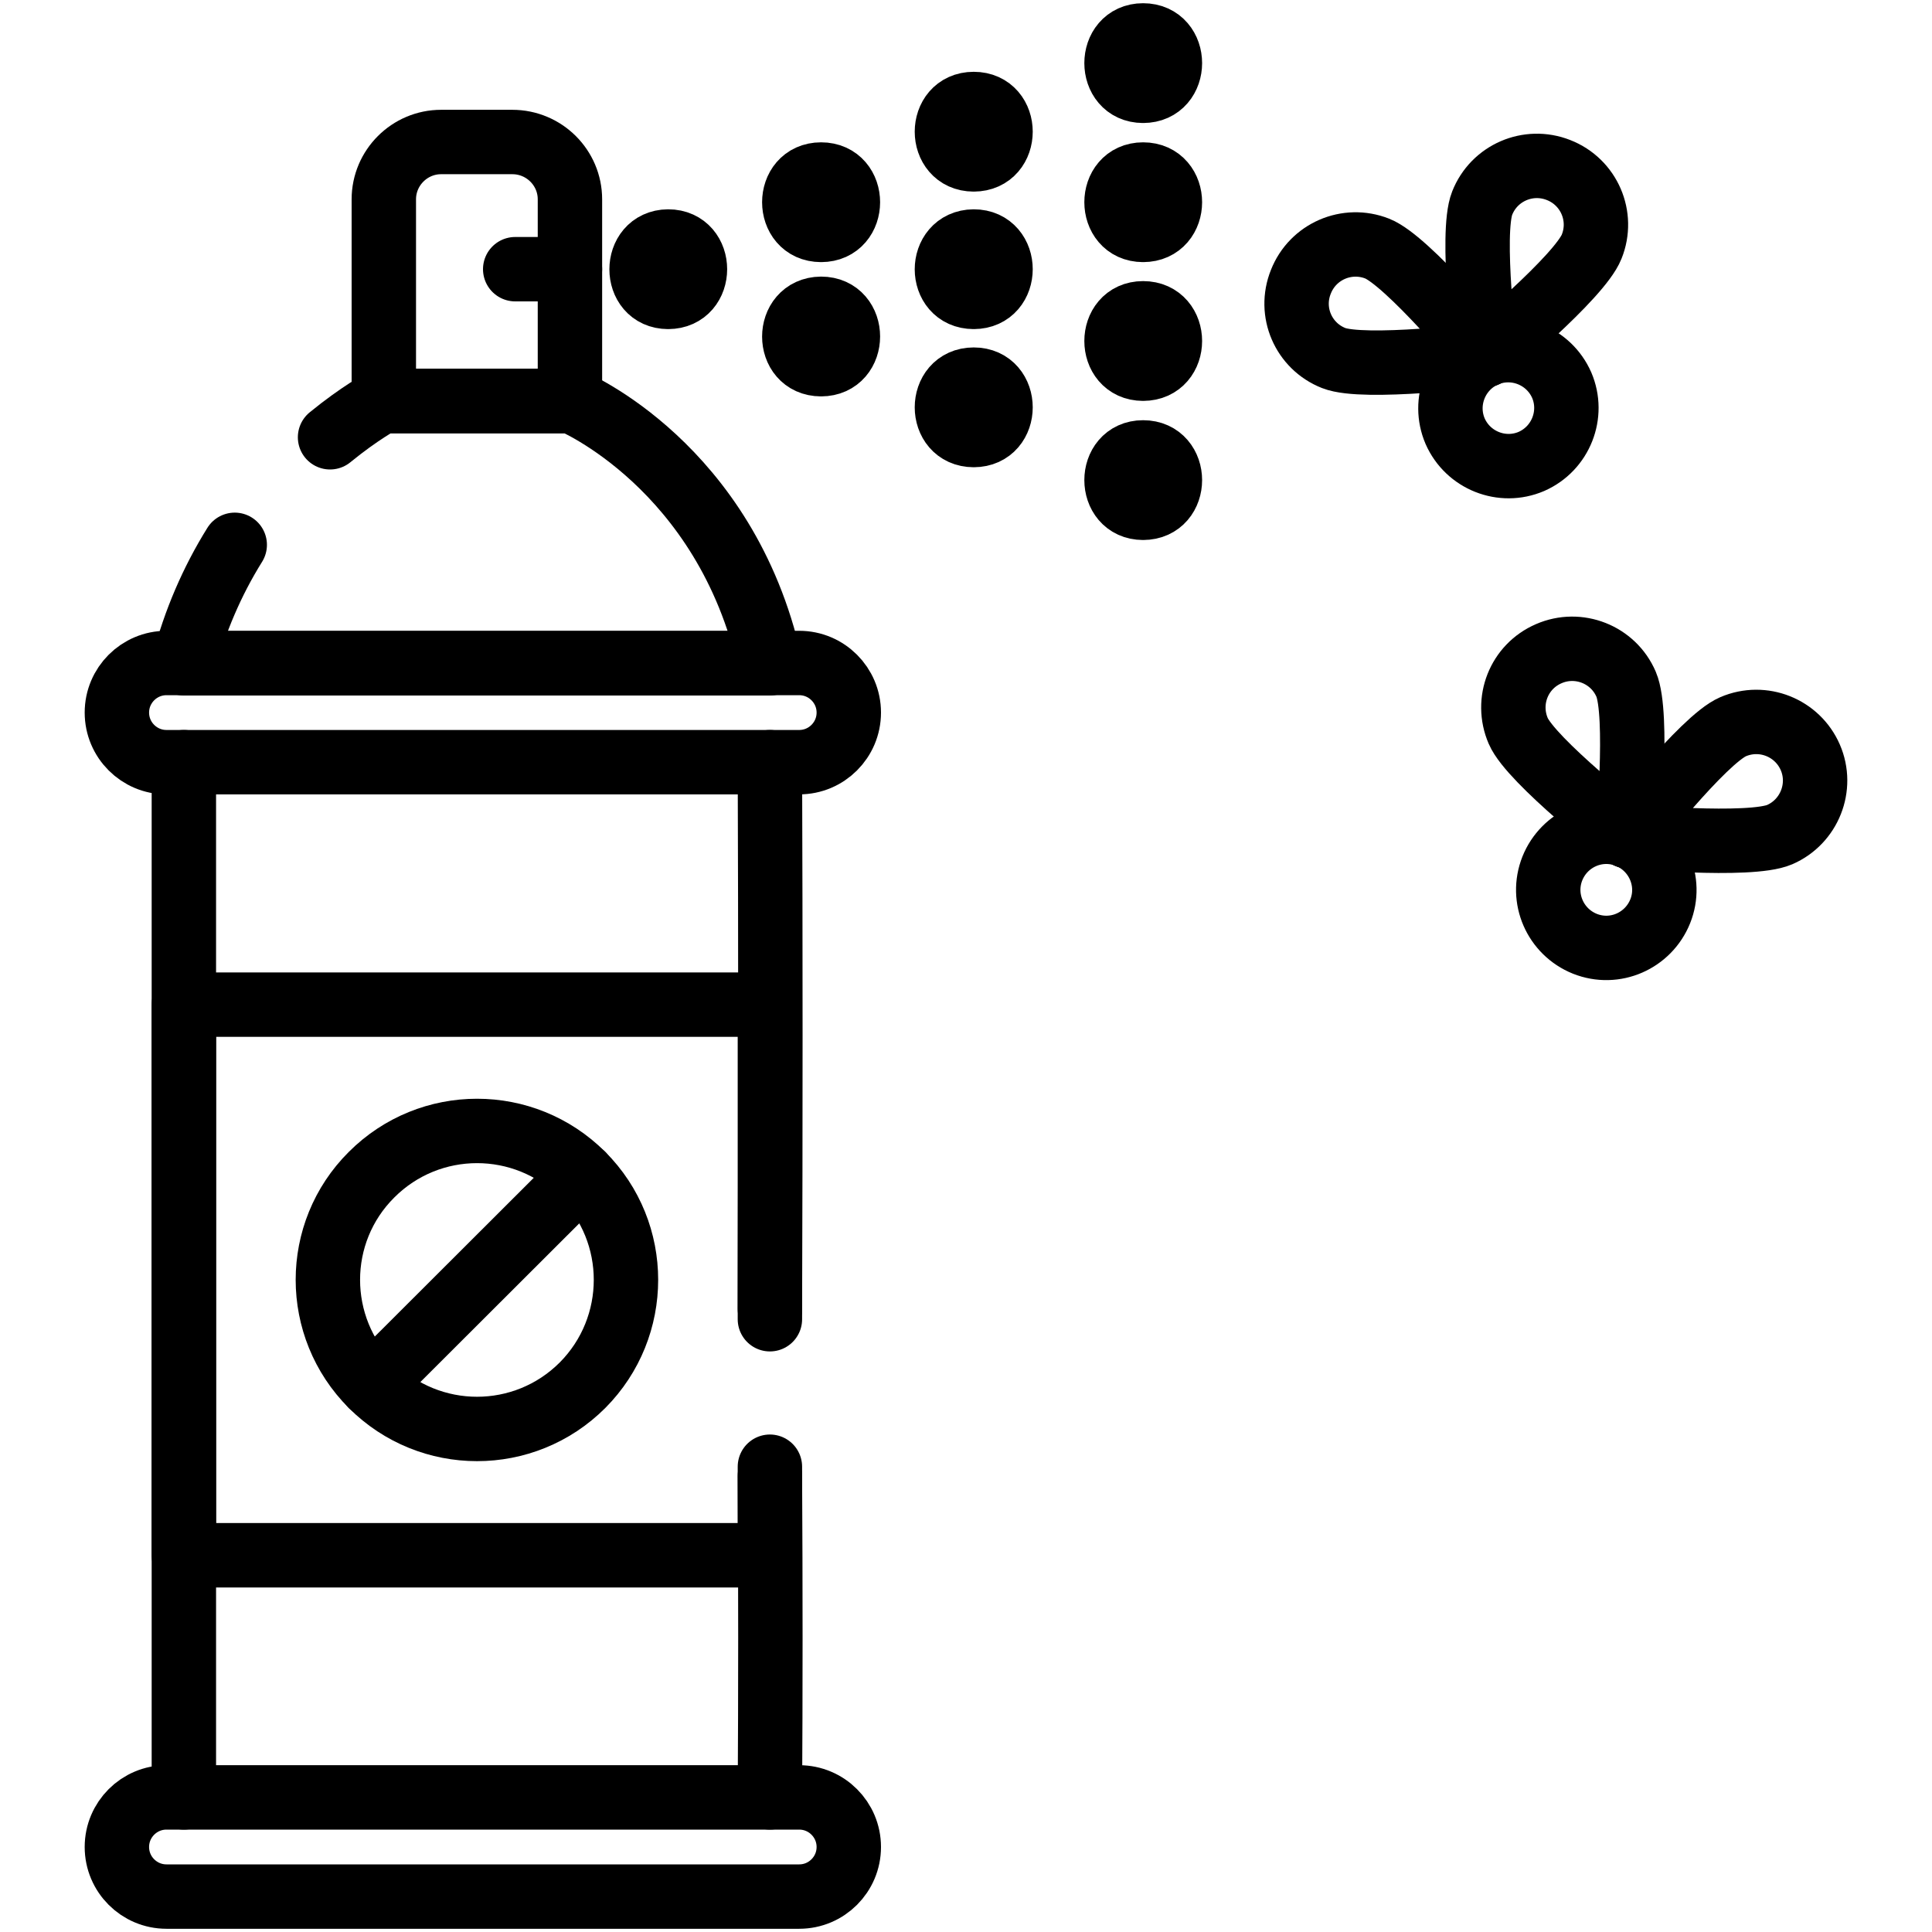
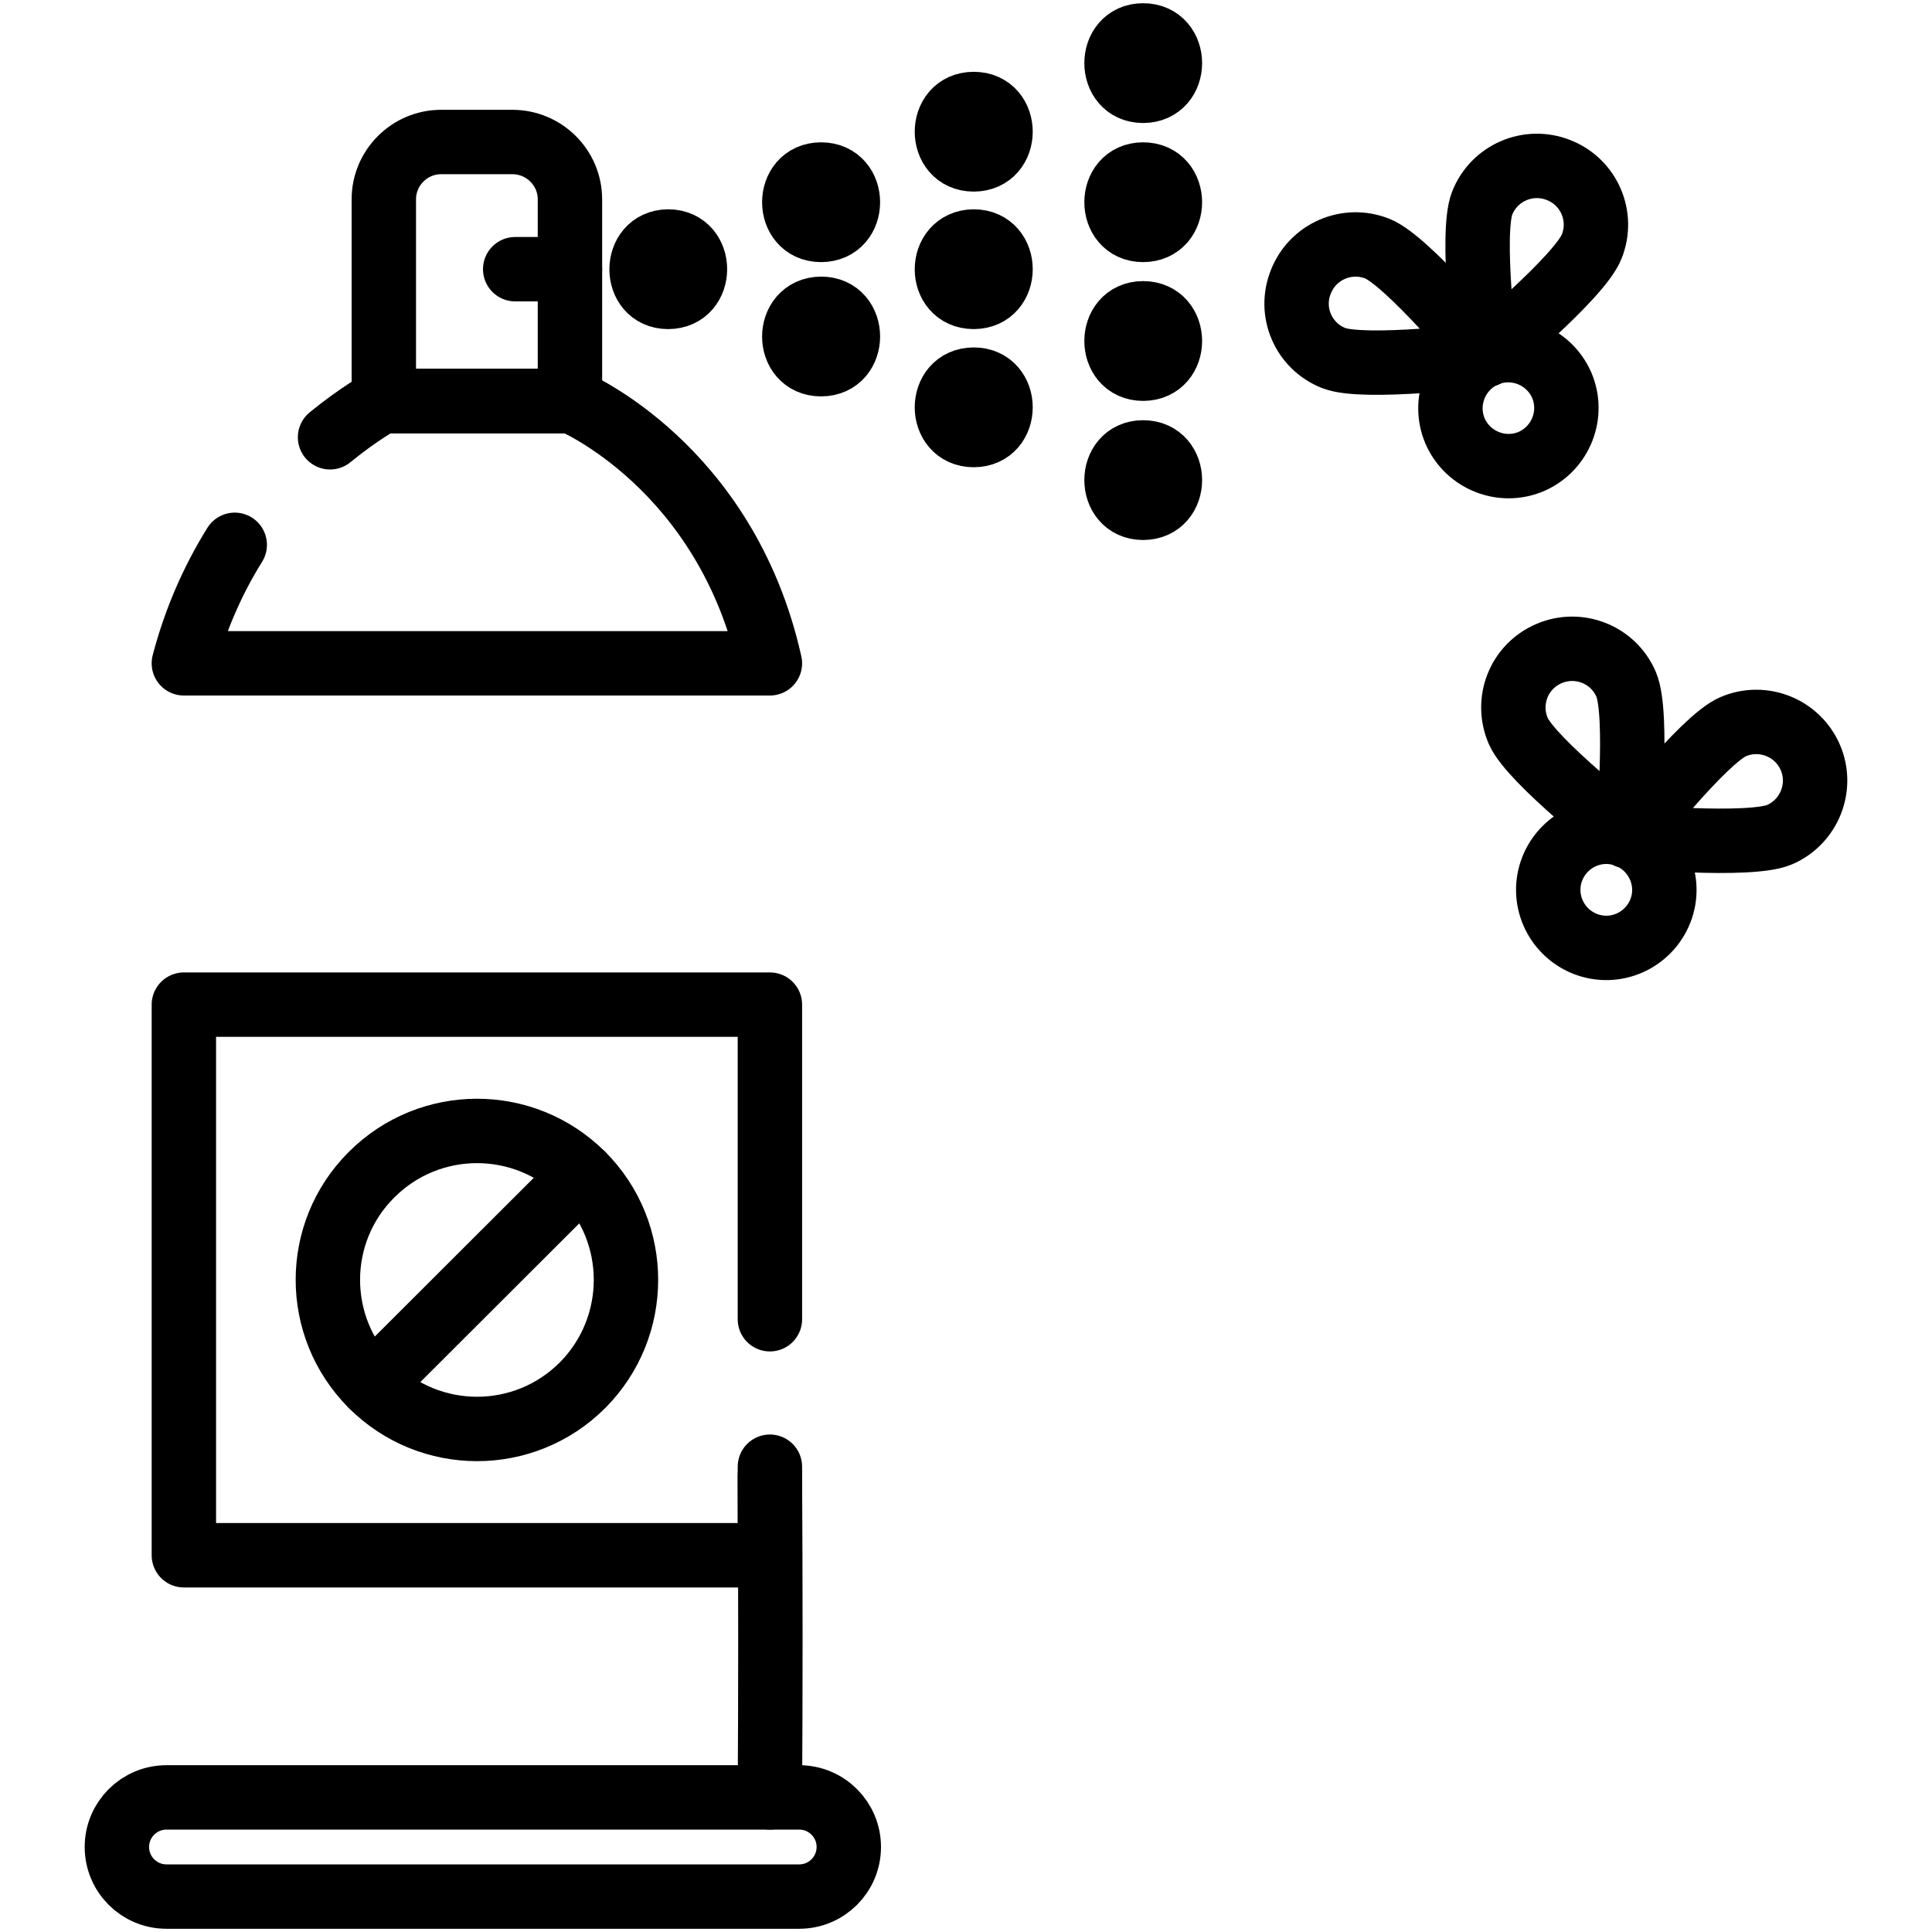
<svg xmlns="http://www.w3.org/2000/svg" version="1.1" id="Capa_1" x="0px" y="0px" viewBox="0 0 600 600" style="enable-background:new 0 0 600 600;" xml:space="preserve">
  <path d="M239.1,458.4c0.2,33.8,0.2,67,0,99.8" fill="none" stroke="#000000" stroke-width="20" stroke-linecap="round" stroke-linejoin="round" stroke-miterlimit="13.333" />
-   <path d="M239.1,236.7c0.2,56.1,0.2,113.4,0,169.8" fill="none" stroke="#000000" stroke-width="20" stroke-linecap="round" stroke-linejoin="round" stroke-miterlimit="13.333" />
-   <path d="M57.1,558.2V236.7" fill="none" stroke="#000000" stroke-width="20" stroke-linecap="round" stroke-linejoin="round" stroke-miterlimit="13.333" />
  <path d="M72.9,169.2C65.8,180.6,60.5,193,57.1,206h182c-13.7-61.4-61.5-81.4-61.5-81.4h-59c0,0-6.8,3.6-16.1,11.2" fill="none" stroke="#000000" stroke-width="20" stroke-linecap="round" stroke-linejoin="round" stroke-miterlimit="13.333" />
  <path d="M159.1,44.1H137c-9.8,0-17.8,8-17.8,17.8v62.6H177V61.9C177,52.1,169,44.1,159.1,44.1z" fill="none" stroke="#000000" stroke-width="20" stroke-linecap="round" stroke-linejoin="round" stroke-miterlimit="13.333" />
  <path d="M177,83.6H160" fill="none" stroke="#000000" stroke-width="20" stroke-linecap="round" stroke-linejoin="round" stroke-miterlimit="13.333" />
  <path d="M207.5,92.2c11.1,0,11.1-17.2,0-17.2C196.5,75.1,196.5,92.2,207.5,92.2" fill="none" stroke="#000000" stroke-width="20" stroke-linecap="round" stroke-linejoin="round" stroke-miterlimit="13.333" />
  <path d="M302.4,92.2c11.1,0,11.1-17.2,0-17.2C291.3,75.1,291.3,92.2,302.4,92.2" fill="none" stroke="#000000" stroke-width="20" stroke-linecap="round" stroke-linejoin="round" stroke-miterlimit="13.333" />
  <path d="M255,71.4c11.1,0,11.1-17.2,0-17.2C243.9,54.2,243.9,71.4,255,71.4" fill="none" stroke="#000000" stroke-width="20" stroke-linecap="round" stroke-linejoin="round" stroke-miterlimit="13.333" />
  <path d="M255,113.1c11.1,0,11.1-17.2,0-17.2C243.9,96,243.9,113.1,255,113.1" fill="none" stroke="#000000" stroke-width="20" stroke-linecap="round" stroke-linejoin="round" stroke-miterlimit="13.333" />
  <path d="M302.4,135.1c11.1,0,11.1-17.2,0-17.2C291.3,117.9,291.3,135.1,302.4,135.1" fill="none" stroke="#000000" stroke-width="20" stroke-linecap="round" stroke-linejoin="round" stroke-miterlimit="13.333" />
  <path d="M302.4,49.5c11.1,0,11.1-17.2,0-17.2C291.3,32.3,291.3,49.5,302.4,49.5" fill="none" stroke="#000000" stroke-width="20" stroke-linecap="round" stroke-linejoin="round" stroke-miterlimit="13.333" />
  <path d="M355,28.2c11.1,0,11.1-17.2,0-17.2C344,11,344,28.2,355,28.2" fill="none" stroke="#000000" stroke-width="20" stroke-linecap="round" stroke-linejoin="round" stroke-miterlimit="13.333" />
  <path d="M355,71.4c11.1,0,11.1-17.2,0-17.2C344,54.2,344,71.4,355,71.4" fill="none" stroke="#000000" stroke-width="20" stroke-linecap="round" stroke-linejoin="round" stroke-miterlimit="13.333" />
  <path d="M355,114.5c11.1,0,11.1-17.2,0-17.2C344,97.3,344,114.5,355,114.5" fill="none" stroke="#000000" stroke-width="20" stroke-linecap="round" stroke-linejoin="round" stroke-miterlimit="13.333" />
  <path d="M355,157.7c11.1,0,11.1-17.2,0-17.2C344,140.5,344,157.7,355,157.7" fill="none" stroke="#000000" stroke-width="20" stroke-linecap="round" stroke-linejoin="round" stroke-miterlimit="13.333" />
  <path d="M239.1,409.7V312h-182v171h182v-27.5" fill="none" stroke="#000000" stroke-width="20" stroke-linecap="round" stroke-linejoin="round" stroke-miterlimit="13.333" />
  <path d="M180.9,430.2c-18.1,18.1-47.4,18.1-65.5,0c-18.1-18.1-18.1-47.4,0-65.4c18.1-18.1,47.4-18.1,65.5,0 C198.9,382.8,198.9,412.1,180.9,430.2z" fill="none" stroke="#000000" stroke-width="20" stroke-linecap="round" stroke-linejoin="round" stroke-miterlimit="13.333" />
  <path d="M180.9,364.8l-65.5,65.4" fill="none" stroke="#000000" stroke-width="20" stroke-linecap="round" stroke-linejoin="round" stroke-miterlimit="13.333" />
-   <path d="M248.2,236.7H51.7c-8.5,0-15.4-6.9-15.4-15.4c0-8.5,6.9-15.4,15.4-15.4h196.5c8.5,0,15.4,6.9,15.4,15.4 C263.6,229.8,256.7,236.7,248.2,236.7z" fill="none" stroke="#000000" stroke-width="20" stroke-linecap="round" stroke-linejoin="round" stroke-miterlimit="13.333" />
  <path d="M248.2,589H51.7c-8.5,0-15.4-6.9-15.4-15.4v0c0-8.5,6.9-15.4,15.4-15.4h196.5c8.5,0,15.4,6.9,15.4,15.4v0 C263.6,582.1,256.7,589,248.2,589z" fill="none" stroke="#000000" stroke-width="20" stroke-linecap="round" stroke-linejoin="round" stroke-miterlimit="13.333" />
  <path d="M485,119.6c3.9,9.1-0.3,19.7-9.4,23.7c-9.1,3.9-19.7-0.3-23.7-9.4c-3.9-9.1,0.3-19.7,9.4-23.7 C470.4,106.3,481,110.5,485,119.6z" fill="none" stroke="#000000" stroke-width="20" stroke-linecap="round" stroke-linejoin="round" stroke-miterlimit="13.333" />
  <path d="M494.3,76.6c-3.7,9.4-33,33.7-33,33.7s-4.7-37.8-1-47.2c3.7-9.4,14.3-14,23.7-10.3 C493.5,56.5,498.1,67.2,494.3,76.6z" fill="none" stroke="#000000" stroke-width="20" stroke-linecap="round" stroke-linejoin="round" stroke-miterlimit="13.333" />
  <path d="M414.2,111.2c9.4,3.7,47.2-1,47.2-1s-24.3-29.3-33.7-33c-9.4-3.7-20,0.9-23.7,10.3 C400.2,96.9,404.8,107.5,414.2,111.2z" fill="none" stroke="#000000" stroke-width="20" stroke-linecap="round" stroke-linejoin="round" stroke-miterlimit="13.333" />
  <path d="M515.6,283c-3.7,9.2-14.1,13.8-23.4,10.1c-9.2-3.7-13.8-14.1-10.1-23.4c3.7-9.2,14.1-13.8,23.4-10.1 C514.7,263.3,519.3,273.8,515.6,283z" fill="none" stroke="#000000" stroke-width="20" stroke-linecap="round" stroke-linejoin="round" stroke-miterlimit="13.333" />
  <path d="M552.7,259.2c-9.3,4-47.2,0.5-47.2,0.5s23.4-30,32.7-34c9.3-4,20,0.3,24,9.5 C566.2,244.4,561.9,255.2,552.7,259.2z" fill="none" stroke="#000000" stroke-width="20" stroke-linecap="round" stroke-linejoin="round" stroke-miterlimit="13.333" />
  <path d="M471.5,227c4,9.3,34,32.7,34,32.7s3.5-37.9-0.5-47.2c-4-9.3-14.8-13.5-24-9.5C471.7,207,467.5,217.7,471.5,227z " fill="none" stroke="#000000" stroke-width="20" stroke-linecap="round" stroke-linejoin="round" stroke-miterlimit="13.333" />
</svg>